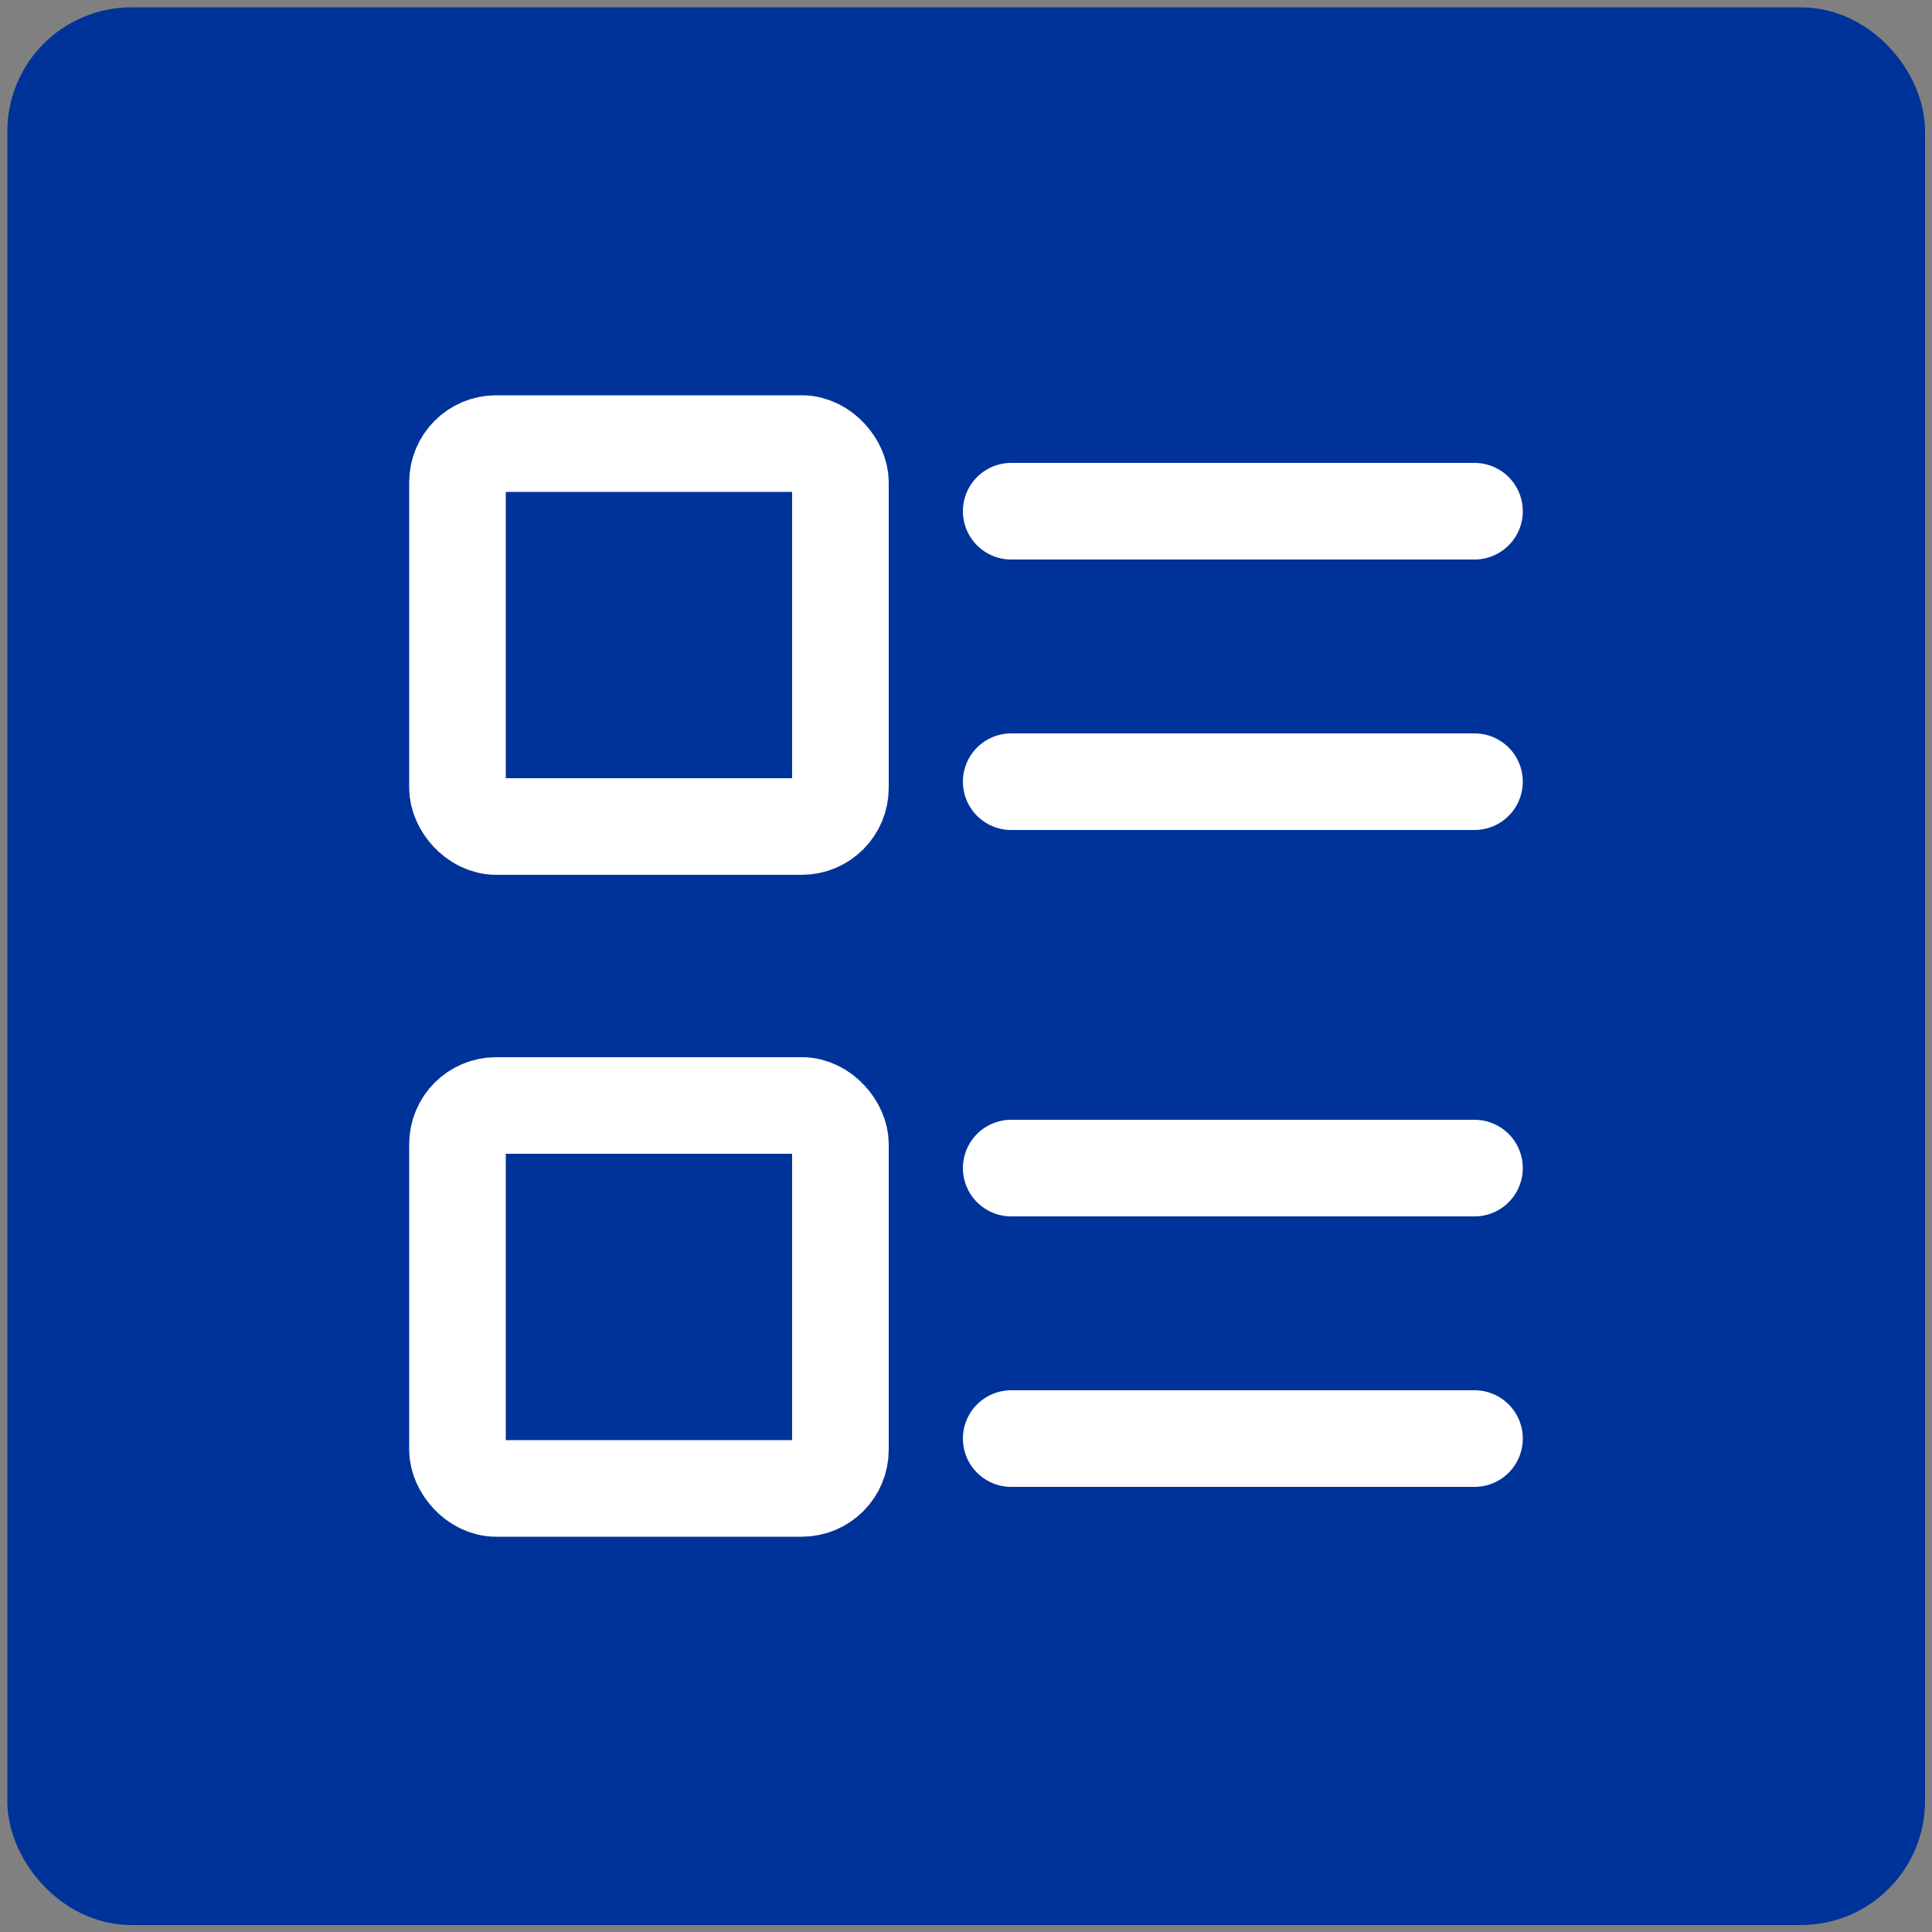
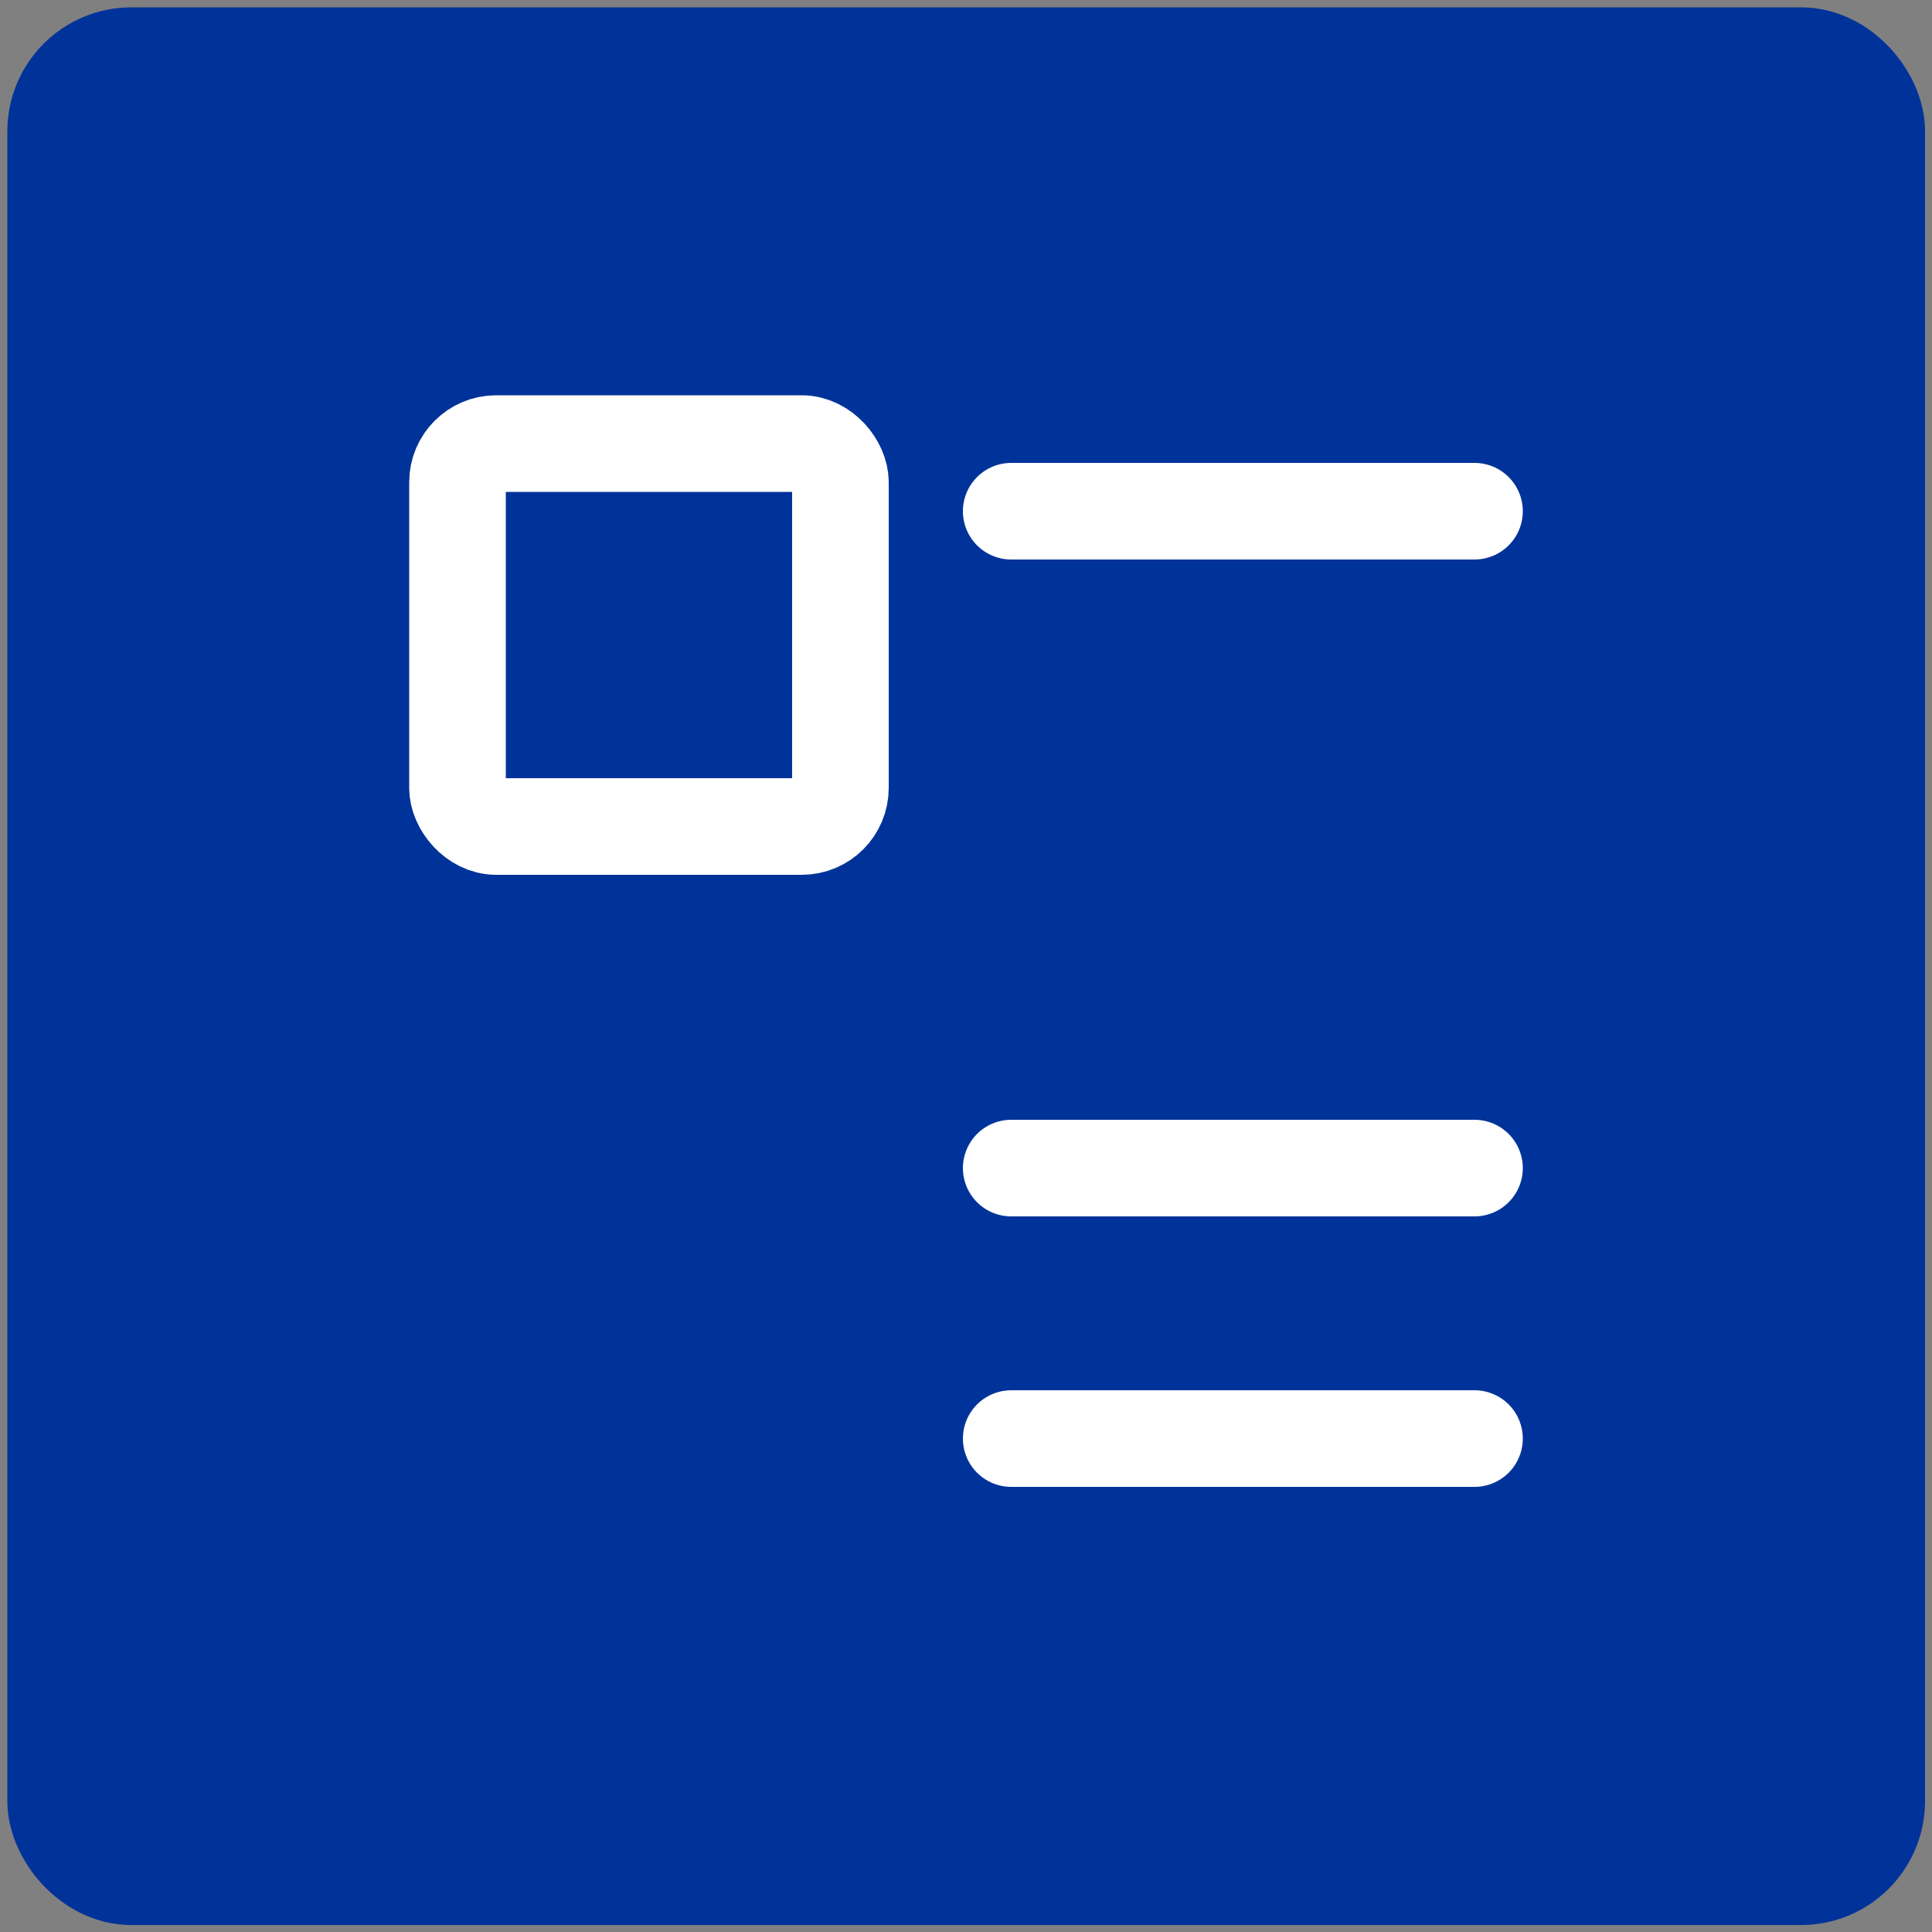
<svg xmlns="http://www.w3.org/2000/svg" id="_01" data-name=" 01" viewBox="0 0 50 50">
  <rect x="0" y="0" width="50" height="50" fill="#808080" stroke="none" />
  <defs>
    <style>.cls-1{fill:#039;stroke:#039;}.cls-1,.cls-2,.cls-3{stroke-width:2.5px;}.cls-2,.cls-3{fill:none;stroke:#fff;stroke-miterlimit:10;}.cls-3{stroke-linecap:round;}</style>
  </defs>
  <title>02</title>
  <rect id="Rectangle_1_copy_26" data-name="Rectangle 1 copy 26" class="cls-1" x="1.44" y="1.44" width="47.13" height="47.13" rx="1.96" ry="1.96" />
  <rect class="cls-2" x="11.84" y="11.48" width="9.91" height="9.91" rx="1" ry="1" />
-   <rect class="cls-2" x="11.84" y="28.61" width="9.91" height="9.91" rx="1" ry="1" />
  <line class="cls-3" x1="26.17" y1="37.23" x2="38.16" y2="37.23" />
  <line class="cls-3" x1="26.17" y1="30.23" x2="38.16" y2="30.23" />
-   <line class="cls-3" x1="26.17" y1="20.23" x2="38.16" y2="20.23" />
  <line class="cls-3" x1="26.17" y1="13.23" x2="38.16" y2="13.23" />
</svg>